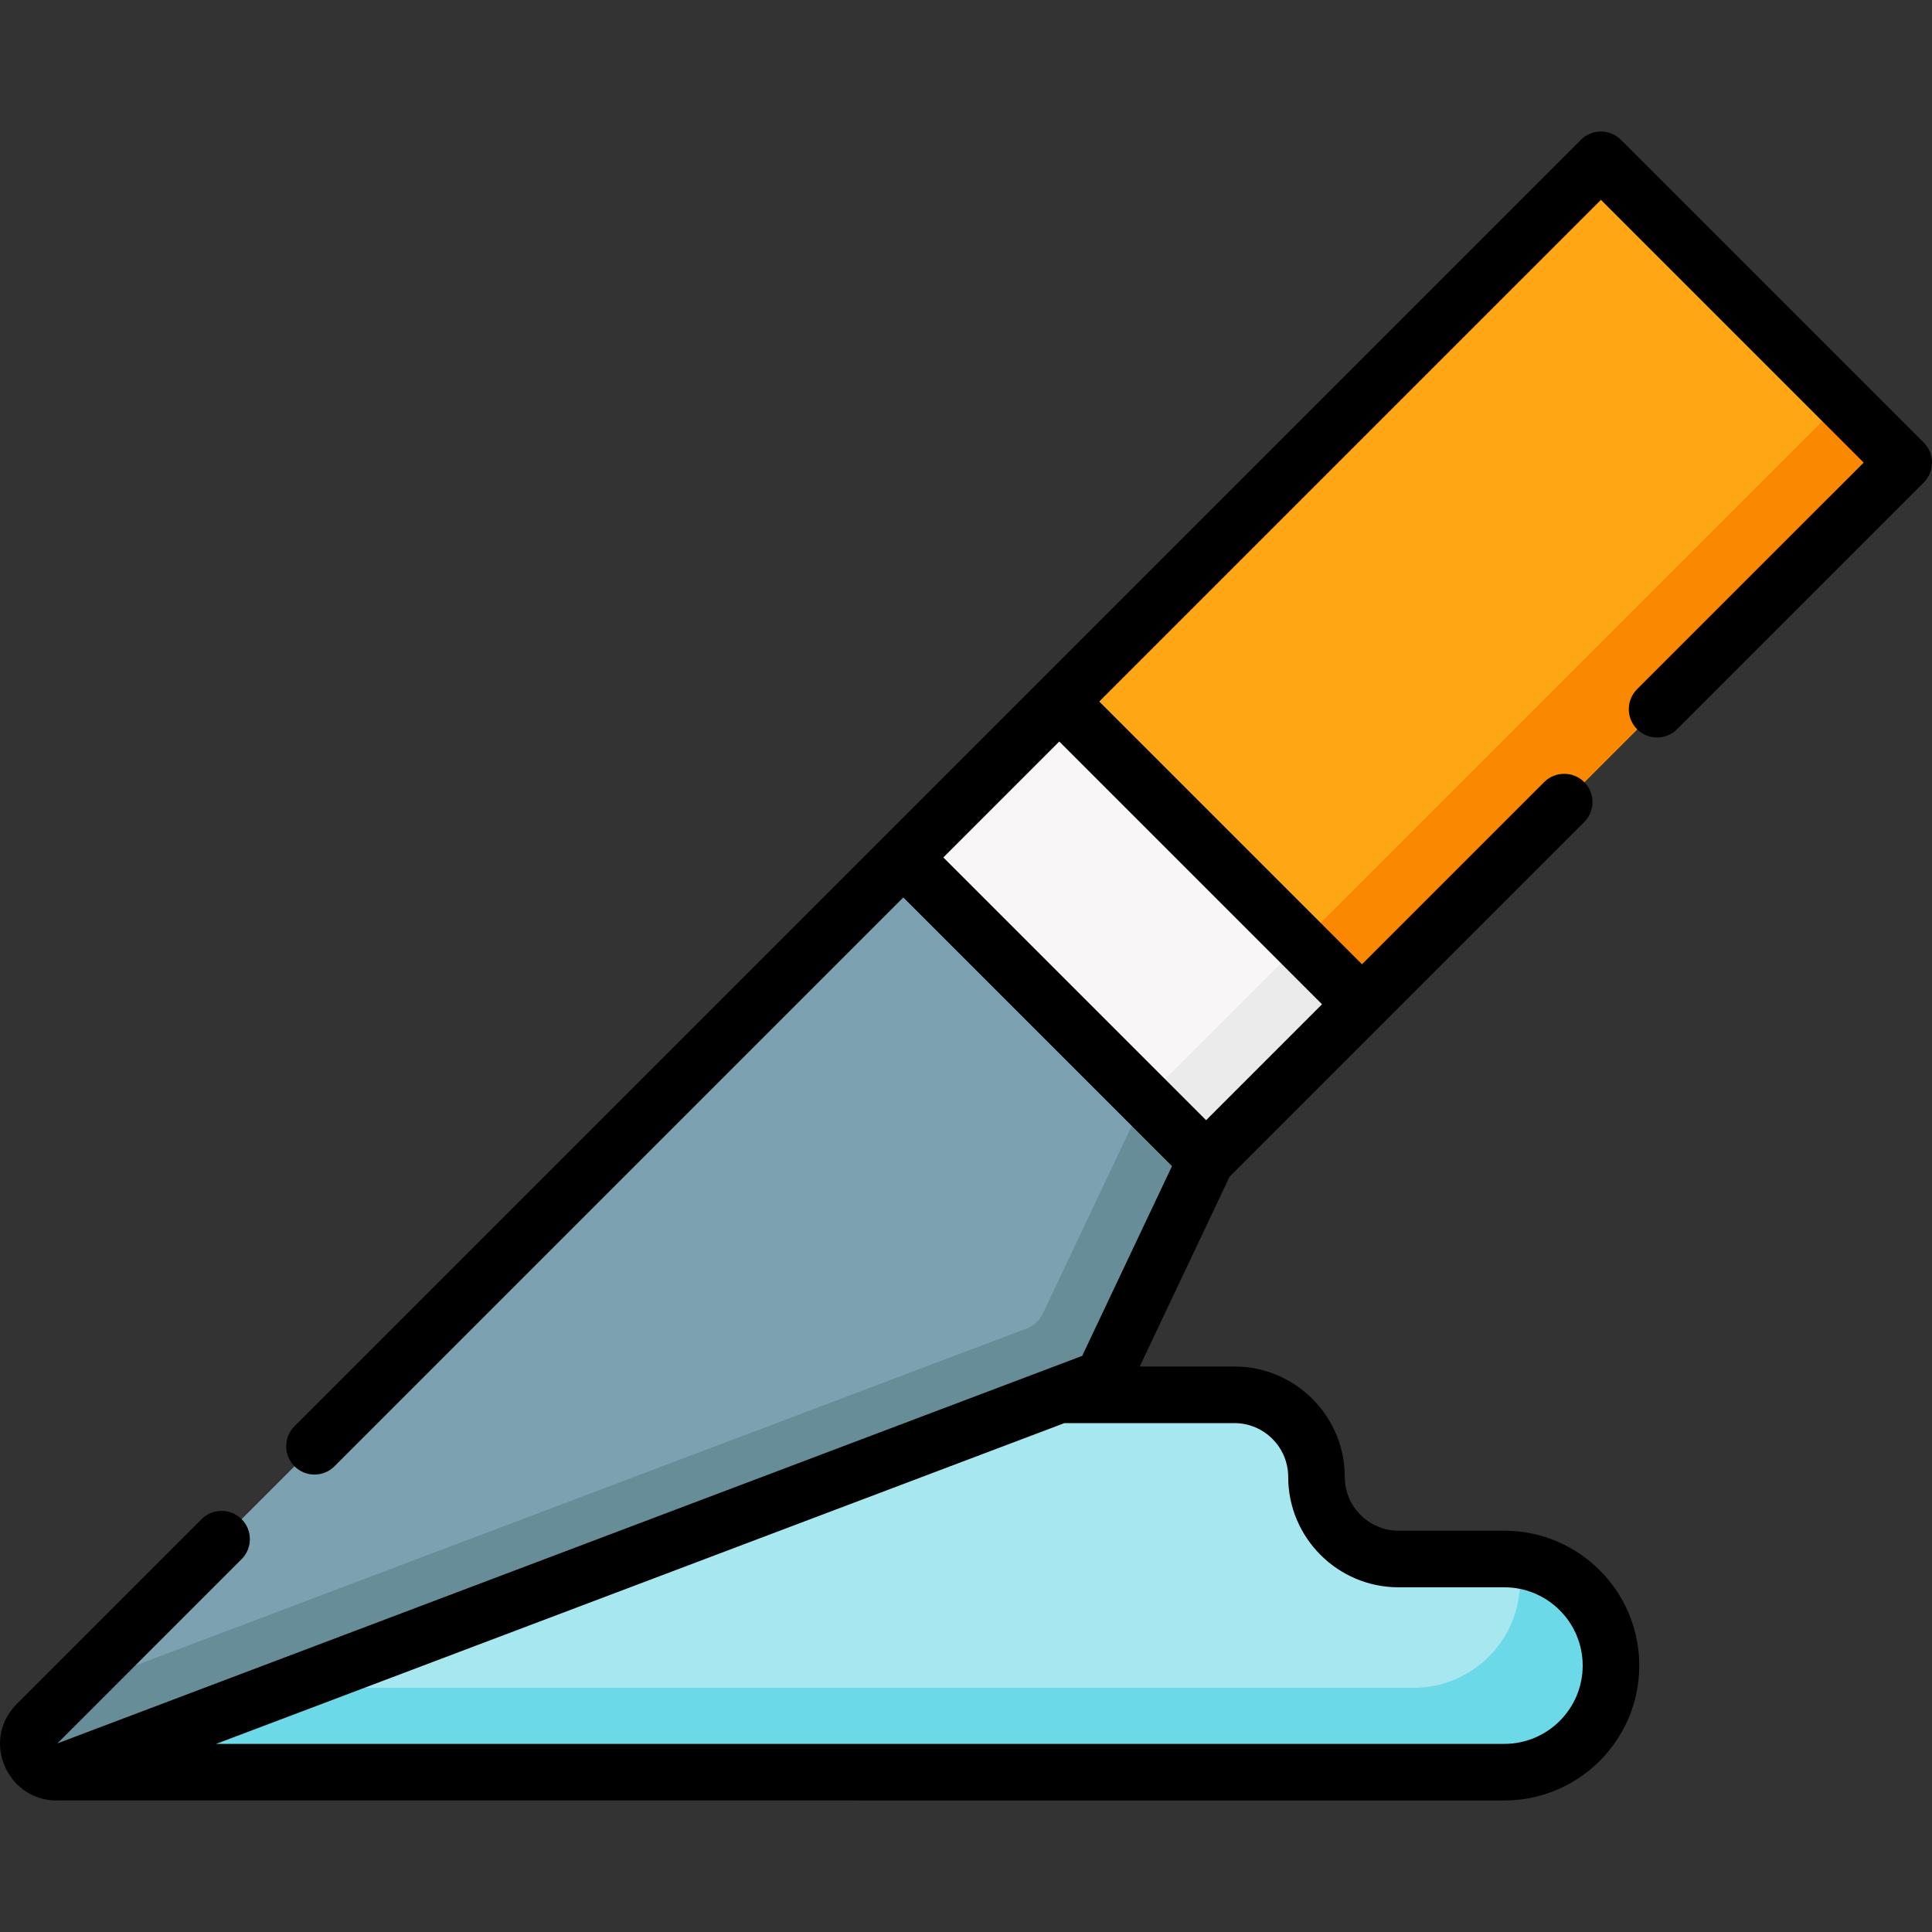
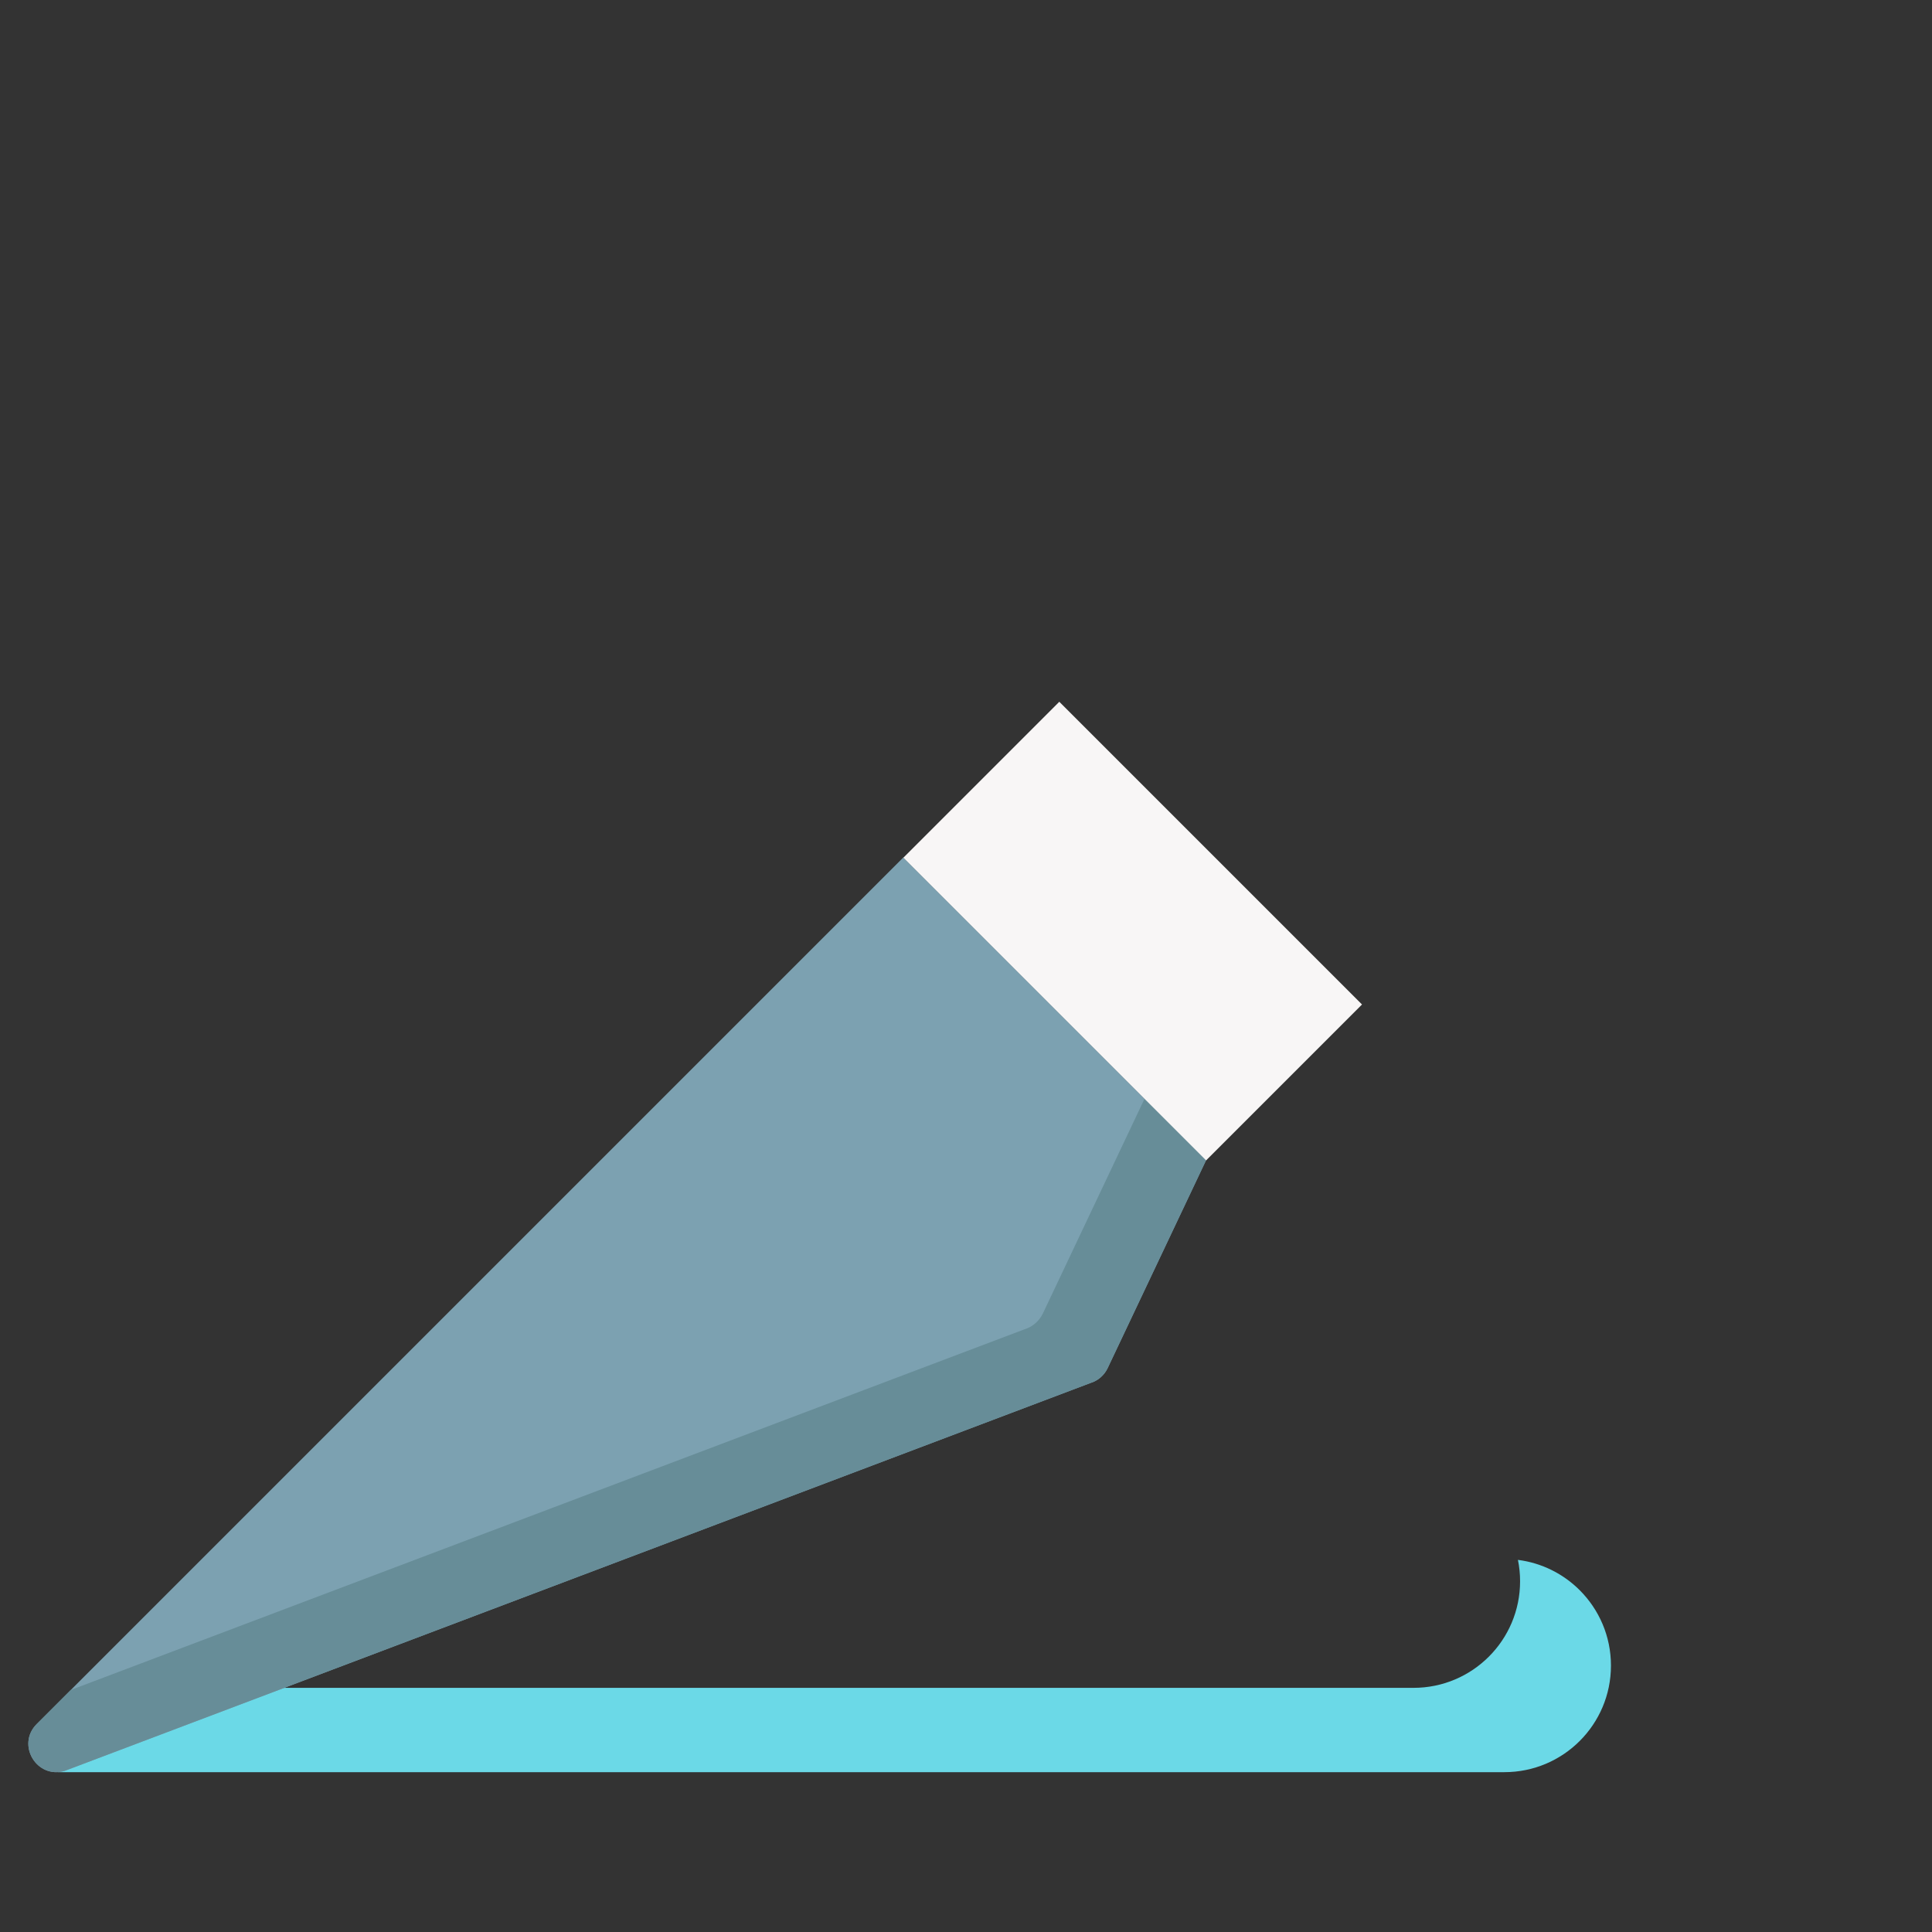
<svg xmlns="http://www.w3.org/2000/svg" id="Capa_1" enable-background="new 0 0 512 512" height="512" viewBox="0 0 512 512" width="512">
  <rect x="0" y="0" width="512" height="512" fill="#333333" stroke="none" />
  <g>
    <g>
      <g>
-         <path d="m15.356 469.643h383.326c15.599 0 28.245-12.646 28.245-28.245 0-15.599-12.646-28.245-28.245-28.245h-28.042c-12.016 0-21.757-9.741-21.757-21.757 0-12.016-9.741-21.757-21.757-21.757h-210.055z" fill="#a6e7f0" />
-       </g>
+         </g>
      <g>
        <path d="m426.921 441.399c0 15.599-12.643 28.242-28.242 28.242h-383.323l22.728-22.343h336.512c15.599 0 28.242-12.643 28.242-28.242 0-1.942-.191-3.837-.572-5.672 6.363.81 12.071 3.73 16.385 8.044 5.112 5.111 8.27 12.178 8.27 19.971z" fill="#6bd9e7" />
      </g>
    </g>
    <g>
      <g>
-         <path d="m315.211 44.187h113.471v261.449h-113.471z" fill="#fea613" transform="matrix(-.707 -.707 .707 -.707 511.272 561.599)" />
-       </g>
+         </g>
      <g>
-         <path d="m392.384 76.153h23.057v261.451h-23.057z" fill="#fb8801" transform="matrix(-.707 -.707 .707 -.707 543.237 638.773)" />
-       </g>
+         </g>
      <g>
        <path d="m17.174 469.293 271.794-102.777c2.012-.611 3.671-2.043 4.571-3.943l26.09-55.107-80.236-80.236-229.659 229.657c-5.487 5.488.015 14.662 7.44 12.406z" fill="#7ca1b1" />
      </g>
      <g>
        <path d="m319.626 307.466-26.088 55.104c-.9 1.899-2.559 3.338-4.568 3.948l-271.793 102.773c-7.427 2.259-12.934-6.917-7.447-12.404l9.026-9.026 252.712-95.566c2.159-.65 3.948-2.199 4.918-4.238l26.937-56.894z" fill="#678d98" />
      </g>
      <g>
        <path d="m243.436 217.468h113.471v58.438h-113.471z" fill="#f8f6f6" transform="matrix(-.707 -.707 .707 -.707 337.991 633.374)" />
      </g>
      <g>
-         <path d="m320.698 249.471h22.953v58.438h-22.953z" fill="#ebebeb" transform="matrix(-.707 -.707 .707 -.707 369.994 710.636)" />
-       </g>
-       <path d="m509.804 117.29-80.236-80.236c-1.407-1.406-3.314-2.196-5.303-2.196s-3.896.79-5.303 2.196l-184.872 184.873-156.048 156.048c-2.929 2.929-2.929 7.676 0 10.605 2.928 2.927 7.676 2.927 10.604 0l150.746-150.746 71.2 71.2-23.806 50.309c-.158.048-.314.101-.469.159l-271.111 102.519 48.82-48.821c2.929-2.929 2.929-7.676 0-10.605-2.928-2.927-7.676-2.927-10.604 0l-48.989 48.99c-4.938 4.938-5.842 12.278-2.251 18.266 2.788 4.648 7.569 7.29 12.695 7.29.102 0 .206-.009.308-.011.058.001 383.497.012 383.497.012 19.709 0 35.744-16.035 35.744-35.743 0-19.709-16.035-35.744-35.744-35.744h-28.042c-7.863 0-14.259-6.396-14.259-14.258 0-16.132-13.124-29.256-29.256-29.256h-25.087l23.81-50.29 93.982-93.983c2.928-2.929 2.928-7.676 0-10.605-2.929-2.927-7.676-2.928-10.605 0l-48.275 48.276-69.632-69.632 132.947-132.946 69.632 69.632-60.051 60.05c-2.928 2.929-2.928 7.676 0 10.605 2.929 2.927 7.676 2.927 10.605 0l65.353-65.353c2.928-2.929 2.928-7.676 0-10.605zm-182.678 259.848c7.863 0 14.259 6.396 14.259 14.259 0 16.131 13.124 29.255 29.256 29.255h28.041c11.44 0 20.747 9.307 20.747 20.747s-9.307 20.747-20.747 20.747h-341.404l224.801-85.007h45.047zm23.221-110.994-30.717 30.718-69.633-69.632 30.718-30.718z" />
+         </g>
    </g>
  </g>
</svg>